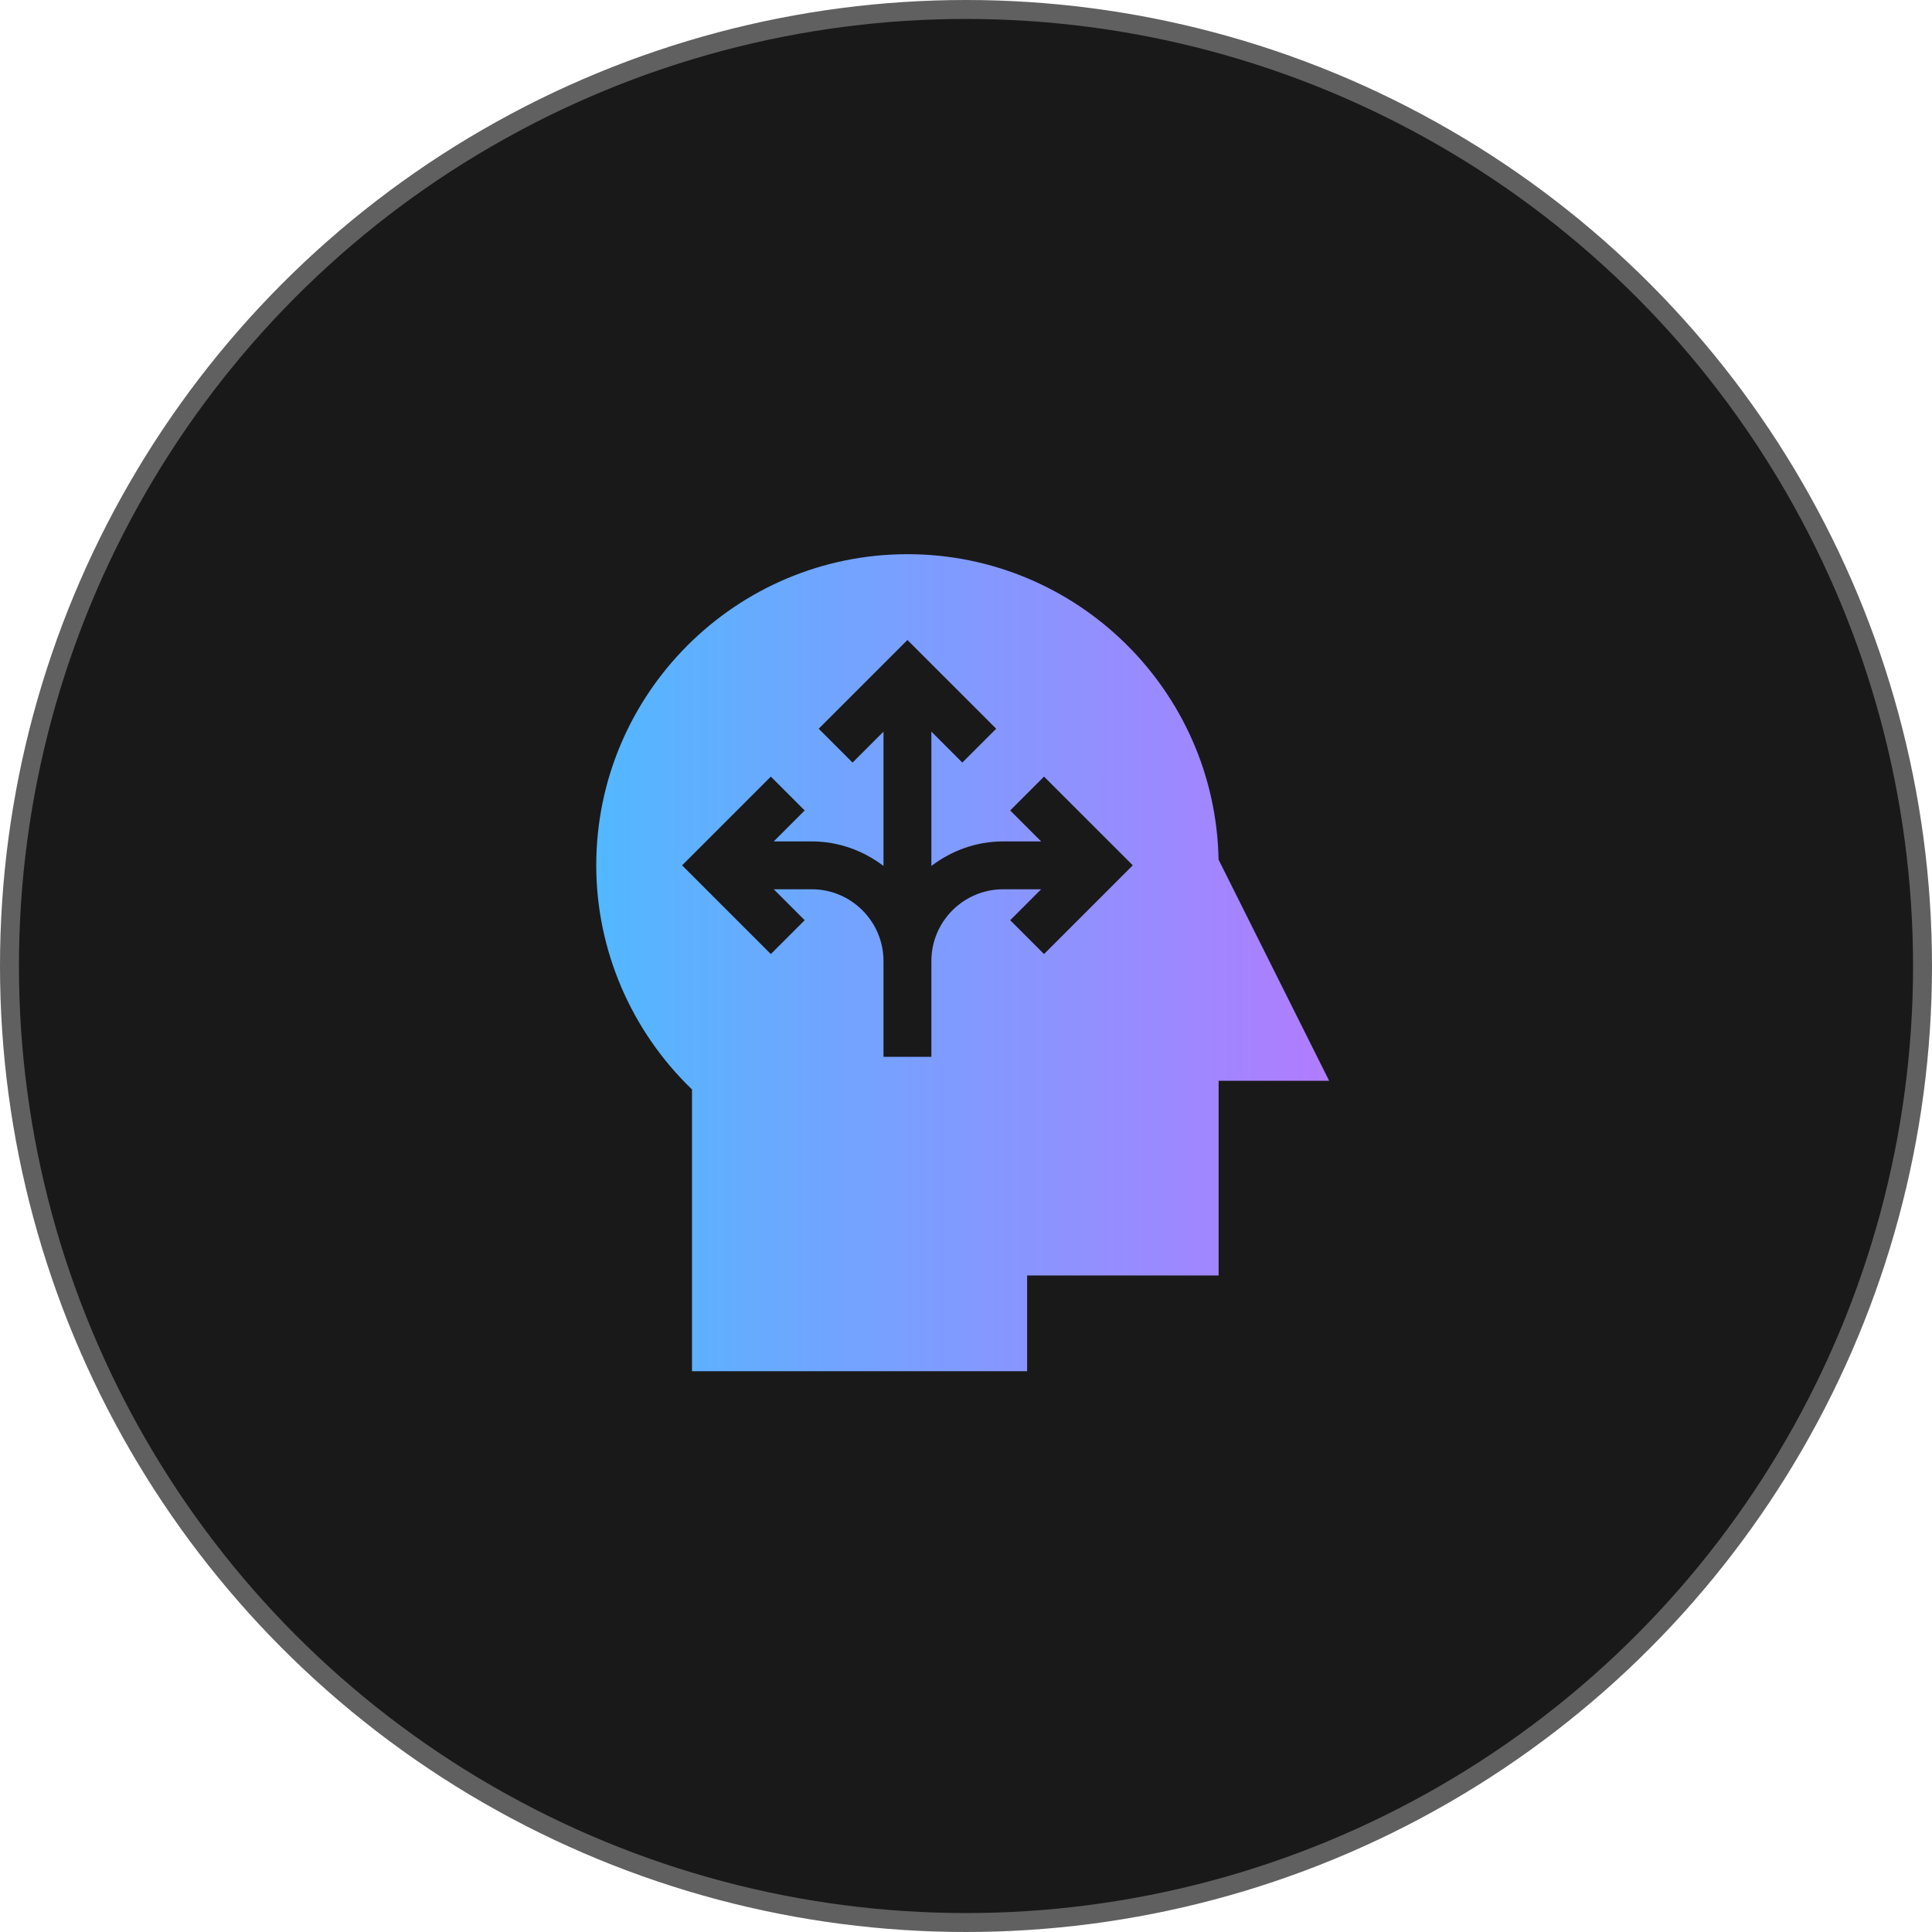
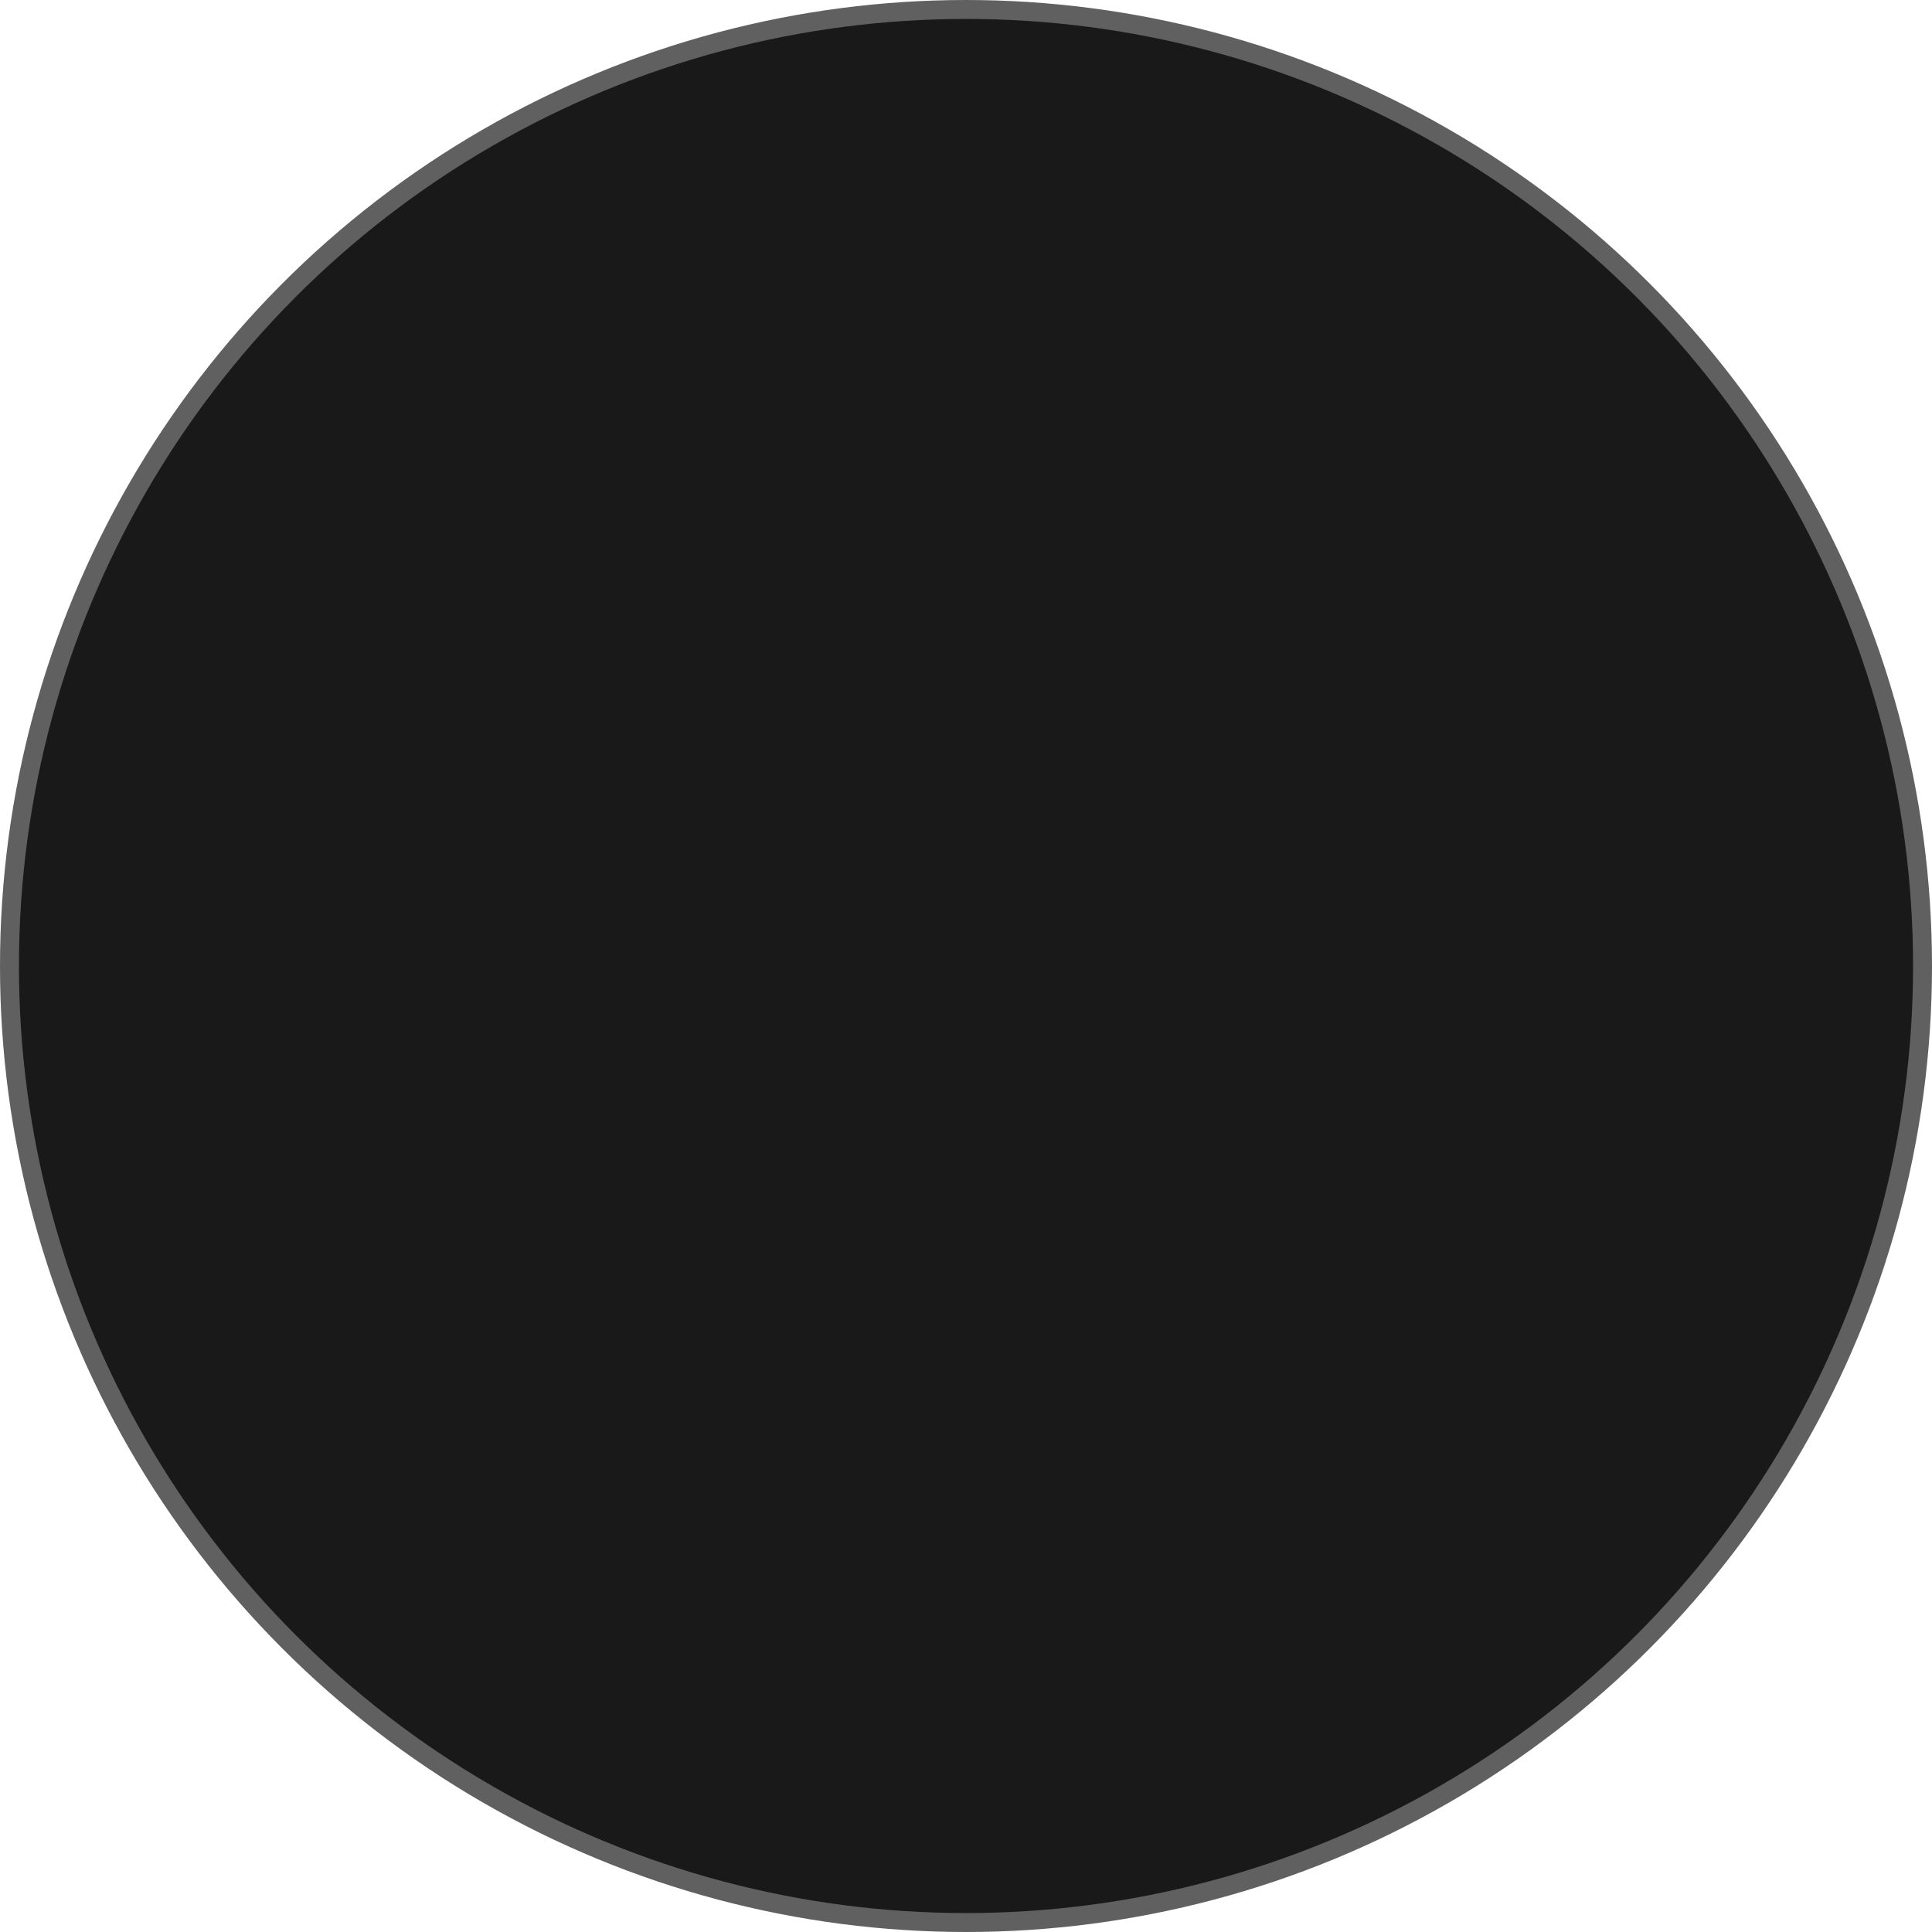
<svg xmlns="http://www.w3.org/2000/svg" width="102" height="102" viewBox="0 0 102 102" fill="none">
  <circle cx="51" cy="51" r="50.5" fill="#191919" stroke="#606060" />
-   <path d="M64.334 45.383c-.163-8.92-7.469-16.125-16.426-16.125-9.059 0-16.429 7.37-16.429 16.429 0 4.456 1.837 8.735 5.055 11.83v14.877h17.693v-5.055h10.11V57.06h5.835l-5.838-11.677zM55.12 50.37l-1.787-1.787 1.634-1.634h-2.004c-2.09 0-3.791 1.7-3.791 3.791v5.056h-2.528v-5.055c0-2.091-1.7-3.792-3.79-3.792h-2.005l1.634 1.634-1.787 1.787-4.685-4.684 4.685-4.685 1.787 1.787-1.634 1.634h2.004c1.428 0 2.732.493 3.791 1.295v-7.09L45.01 40.26l-1.787-1.787 4.685-4.684 4.685 4.684-1.787 1.787-1.634-1.634v7.091c1.059-.802 2.363-1.295 3.79-1.295h2.005l-1.634-1.634 1.787-1.787 4.685 4.684-4.685 4.685z" fill="url(#sbplibanda)" />
  <defs>
    <linearGradient id="sbplibanda" x1="31.479" y1="50.826" x2="70.172" y2="50.826" gradientUnits="userSpaceOnUse">
      <stop stop-color="#52B8FF" />
      <stop offset="1" stop-color="#B07CFF" />
    </linearGradient>
  </defs>
</svg>